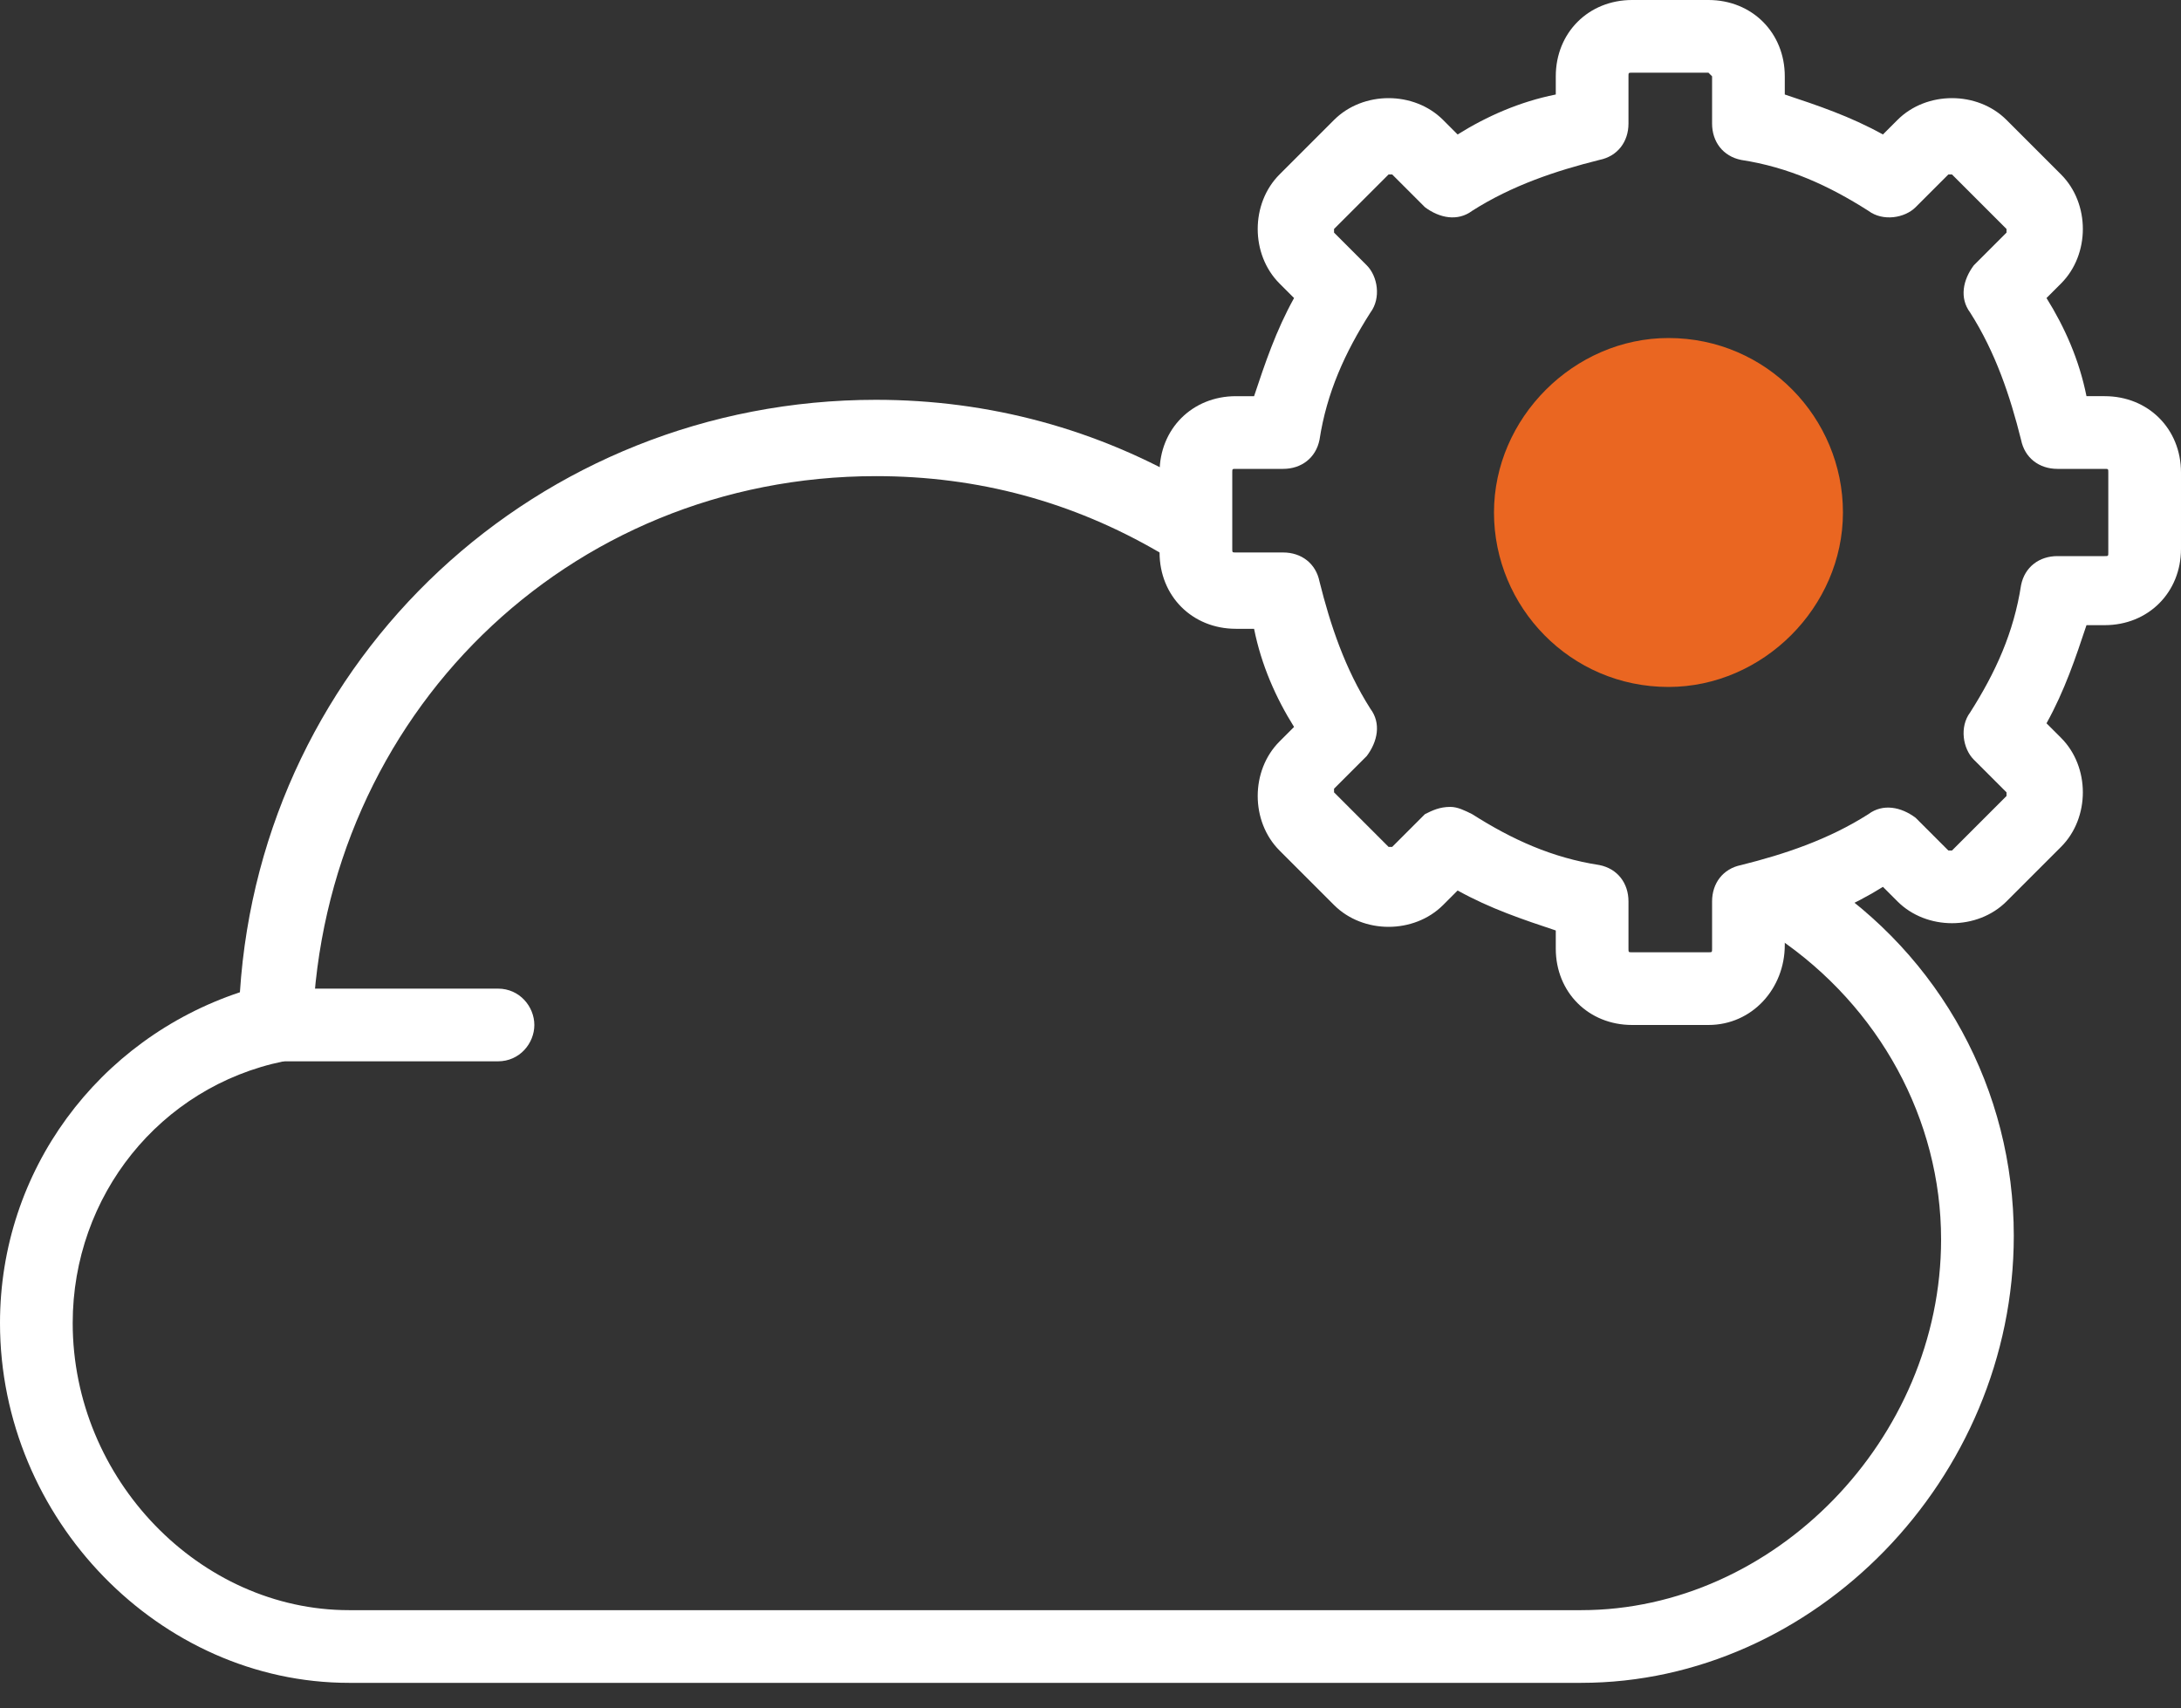
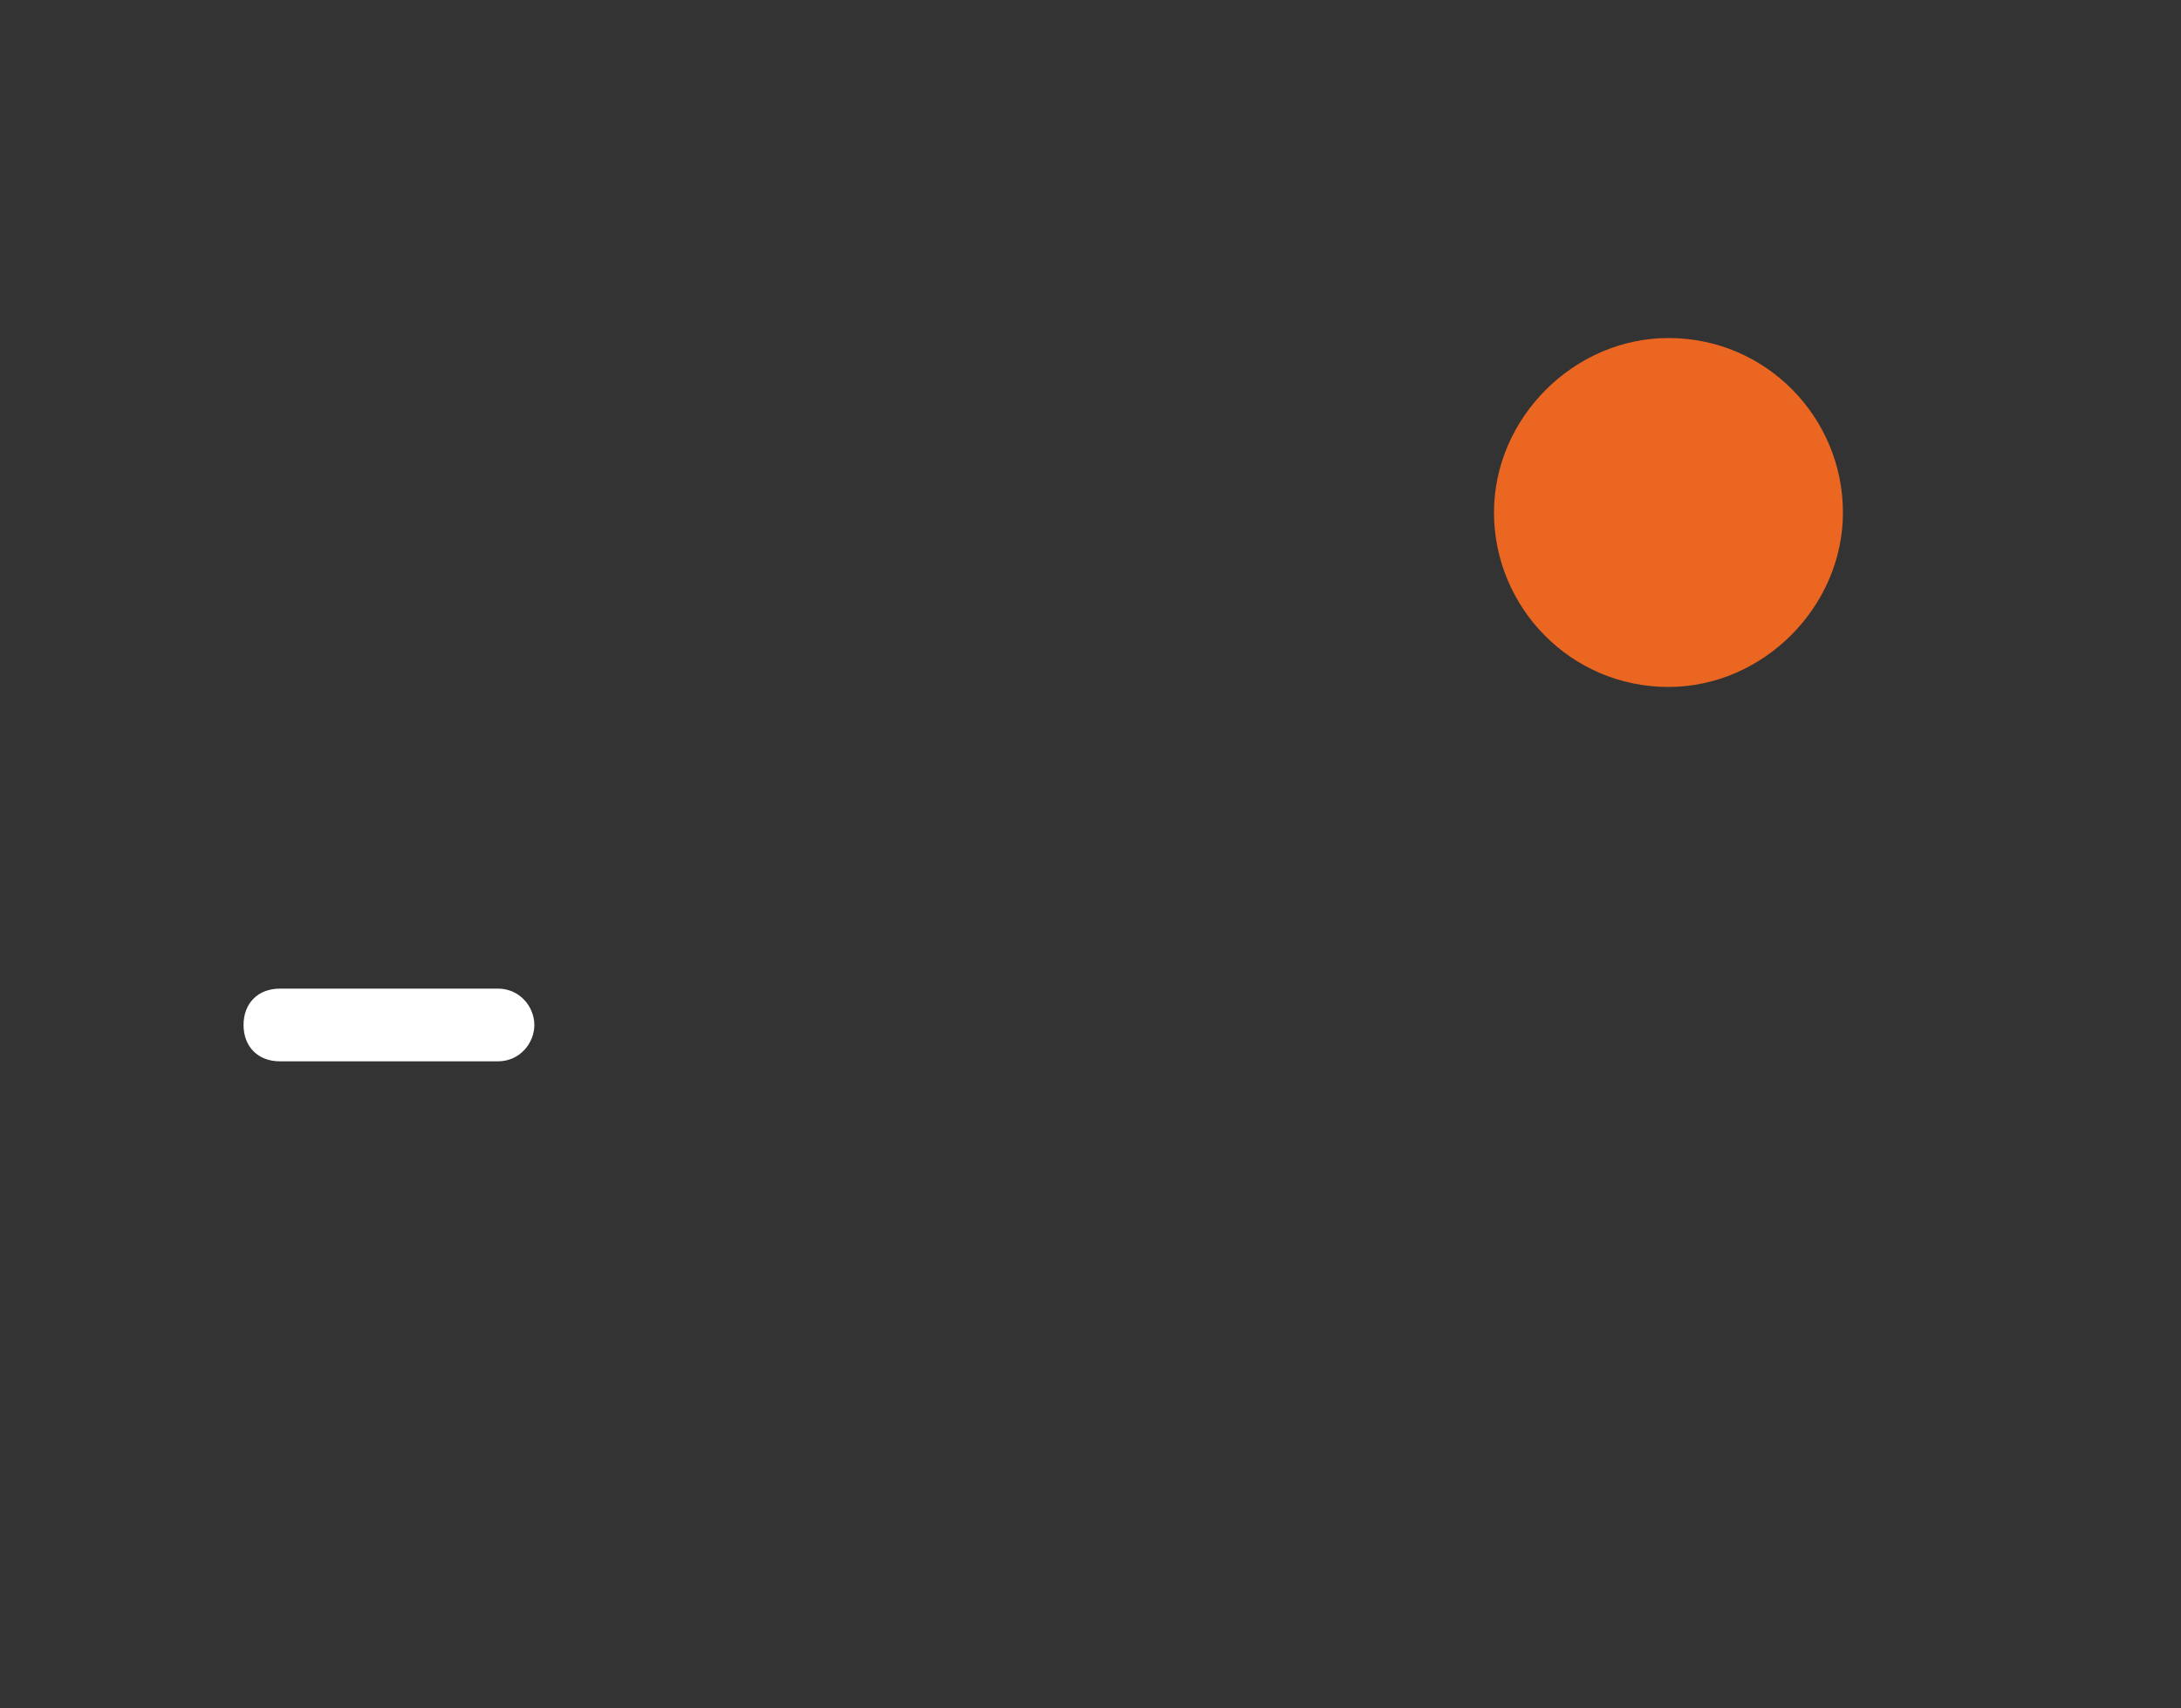
<svg xmlns="http://www.w3.org/2000/svg" width="60px" height="47px" viewBox="0 0 60 47">
  <rect x="0" y="0" width="60" height="47" fill="#333333" stroke="none" />
  <style type="text/css">
	.st0{fill:#FFFFFF;}
	.st1{fill:#EA6621;}
</style>
  <g id="V2">
    <g id="HP-SCROLL" transform="translate(-736, -1341)">
      <g id="POURQUOI-CHOISIR-RG-SYS" transform="translate(62, 1117)">
        <g id="Icons" transform="translate(670, 80)">
          <g id="Icn_x2F_saas" transform="translate(4, 144)">
-             <path id="Path" class="st0" d="M43.5,46.3H9.6c-5.2,0-9.6-4.5-9.6-9.9c0-4.2,2.7-7.8,6.6-9.1C7.2,18.1,14.8,11,24.1,11       c3.1,0,6.1,0.8,8.8,2.4c0.5,0.3,0.6,0.9,0.4,1.4c-0.3,0.5-0.9,0.6-1.4,0.4c-2.4-1.4-5-2.1-7.8-2.1c-8.5,0-15.2,6.6-15.5,15.1       c0,0.5-0.3,0.8-0.8,1C4.4,29.9,2,32.9,2,36.4c0,4.3,3.5,7.9,7.6,7.9h33.9c5.3,0,9.9-4.7,9.9-10.2c0-3.3-1.7-6.4-4.5-8.3       c-0.5-0.3-0.6-0.9-0.3-1.4c0.3-0.5,0.9-0.6,1.4-0.3c3.4,2.2,5.4,5.9,5.4,9.9C55.4,40.7,49.9,46.3,43.5,46.3z" />
            <path id="Path_00000142891890265483013520000007203174615626721468_" class="st0" d="M13.7,29.2h-6c-0.6,0-1-0.4-1-1s0.4-1,1-1       h6c0.6,0,1,0.5,1,1S14.3,29.2,13.7,29.2z" />
-             <path id="Shape" class="st0" d="M47,28.2h-2.1c-1.2,0-2.1-0.9-2.1-2.1v-0.5c-0.9-0.3-1.8-0.6-2.7-1.1l-0.4,0.4       c-0.8,0.8-2.2,0.8-3,0l-1.5-1.5c-0.8-0.8-0.8-2.2,0-3l0.4-0.4c-0.5-0.8-0.9-1.7-1.1-2.7h-0.5c-1.2,0-2.1-0.9-2.1-2.1V13       c0-1.2,0.9-2.1,2.1-2.1h0.5c0.3-0.9,0.6-1.8,1.1-2.7l-0.4-0.4c-0.8-0.8-0.8-2.2,0-3l1.5-1.5c0.8-0.8,2.2-0.8,3,0l0.4,0.4       c0.8-0.5,1.7-0.9,2.7-1.1V2.1c0-1.2,0.9-2.1,2.1-2.1H47c1.2,0,2.1,0.9,2.1,2.1v0.5c0.9,0.3,1.8,0.6,2.7,1.1l0.4-0.4       c0.8-0.8,2.2-0.8,3,0l1.5,1.5c0.8,0.8,0.8,2.2,0,3l-0.4,0.4c0.5,0.8,0.9,1.7,1.1,2.7h0.5c1.2,0,2.1,0.9,2.1,2.1v2.1       c0,1.2-0.9,2.1-2.1,2.1h-0.5c-0.3,0.9-0.6,1.8-1.1,2.7l0.4,0.4c0.8,0.8,0.8,2.2,0,3l-1.5,1.5c-0.8,0.8-2.2,0.8-3,0l-0.4-0.4       c-0.8,0.5-1.7,0.9-2.7,1.1v0.5C49.1,27.2,48.2,28.2,47,28.2L47,28.2z M39.9,22.2c0.2,0,0.4,0.1,0.6,0.2       c1.1,0.7,2.2,1.2,3.5,1.4c0.5,0.1,0.8,0.5,0.8,1v1.3c0,0.1,0,0.1,0.1,0.1H47c0.1,0,0.1,0,0.1-0.1v-1.3c0-0.5,0.3-0.9,0.8-1       c1.2-0.3,2.4-0.7,3.5-1.4c0.4-0.3,0.9-0.2,1.3,0.1l0.9,0.9c0,0,0.1,0,0.1,0l1.5-1.5c0,0,0-0.1,0-0.1l-0.9-0.9       c-0.3-0.3-0.4-0.9-0.1-1.3c0.7-1.1,1.2-2.2,1.4-3.5c0.1-0.5,0.5-0.8,1-0.8h1.3c0.1,0,0.1,0,0.1-0.1V13c0-0.1,0-0.1-0.1-0.1       h-1.3c-0.5,0-0.9-0.3-1-0.8c-0.3-1.2-0.7-2.4-1.4-3.5c-0.3-0.4-0.2-0.9,0.1-1.3l0.9-0.9c0,0,0-0.1,0-0.1l-1.5-1.5       c0,0-0.1,0-0.1,0l-0.9,0.9c-0.3,0.3-0.9,0.4-1.3,0.1c-1.1-0.7-2.2-1.2-3.5-1.4c-0.5-0.1-0.8-0.5-0.8-1V2.1C47.1,2.1,47,2,47,2       h-2.1c-0.1,0-0.1,0-0.1,0.1v1.3c0,0.5-0.3,0.9-0.8,1c-1.2,0.3-2.4,0.7-3.5,1.4c-0.4,0.3-0.9,0.2-1.3-0.1l-0.9-0.9       c0,0-0.1,0-0.1,0l-1.5,1.5c0,0,0,0.1,0,0.1l0.9,0.9c0.3,0.3,0.4,0.9,0.1,1.3c-0.7,1.1-1.2,2.2-1.4,3.5c-0.1,0.5-0.5,0.8-1,0.8       h-1.3c-0.1,0-0.1,0-0.1,0.1v2.1c0,0.1,0,0.1,0.1,0.1h1.3c0.5,0,0.9,0.3,1,0.8c0.3,1.2,0.7,2.4,1.4,3.5c0.3,0.4,0.2,0.9-0.1,1.3       l-0.9,0.9c0,0,0,0.1,0,0.1l1.5,1.5c0,0,0.1,0,0.1,0l0.9-0.9C39.4,22.3,39.6,22.2,39.9,22.2L39.9,22.2z" />
            <path id="Combined-Shape" class="st1" d="M45.9,9.3c2.7,0,4.8,2.2,4.8,4.8s-2.2,4.8-4.8,4.8c-2.7,0-4.8-2.2-4.8-4.8       S43.3,9.3,45.9,9.3z" />
          </g>
        </g>
      </g>
    </g>
  </g>
</svg>